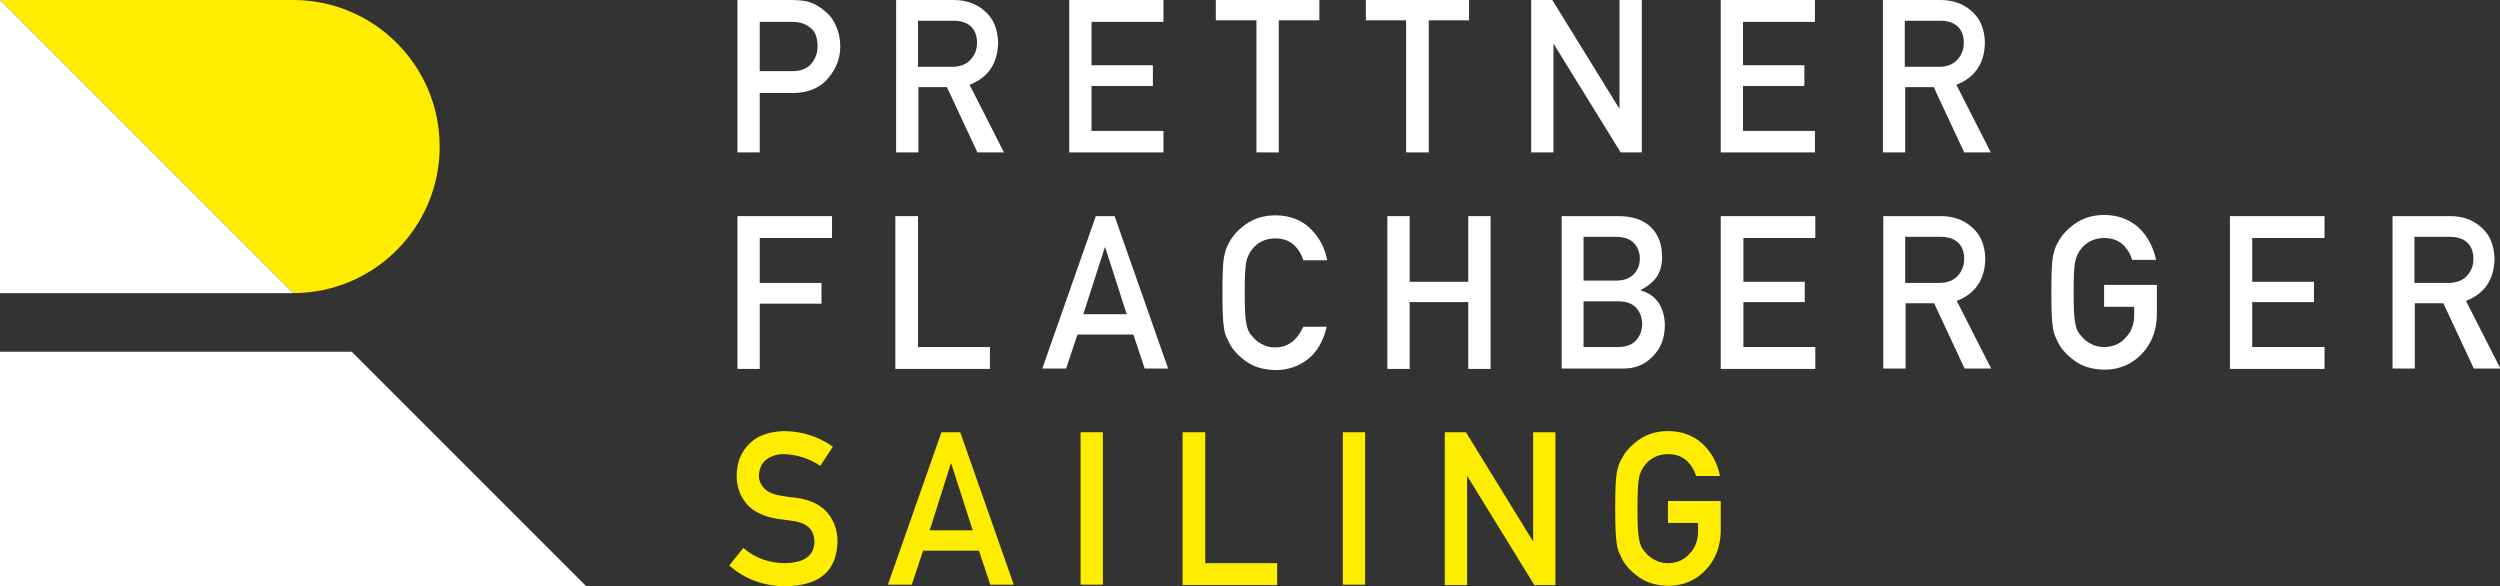
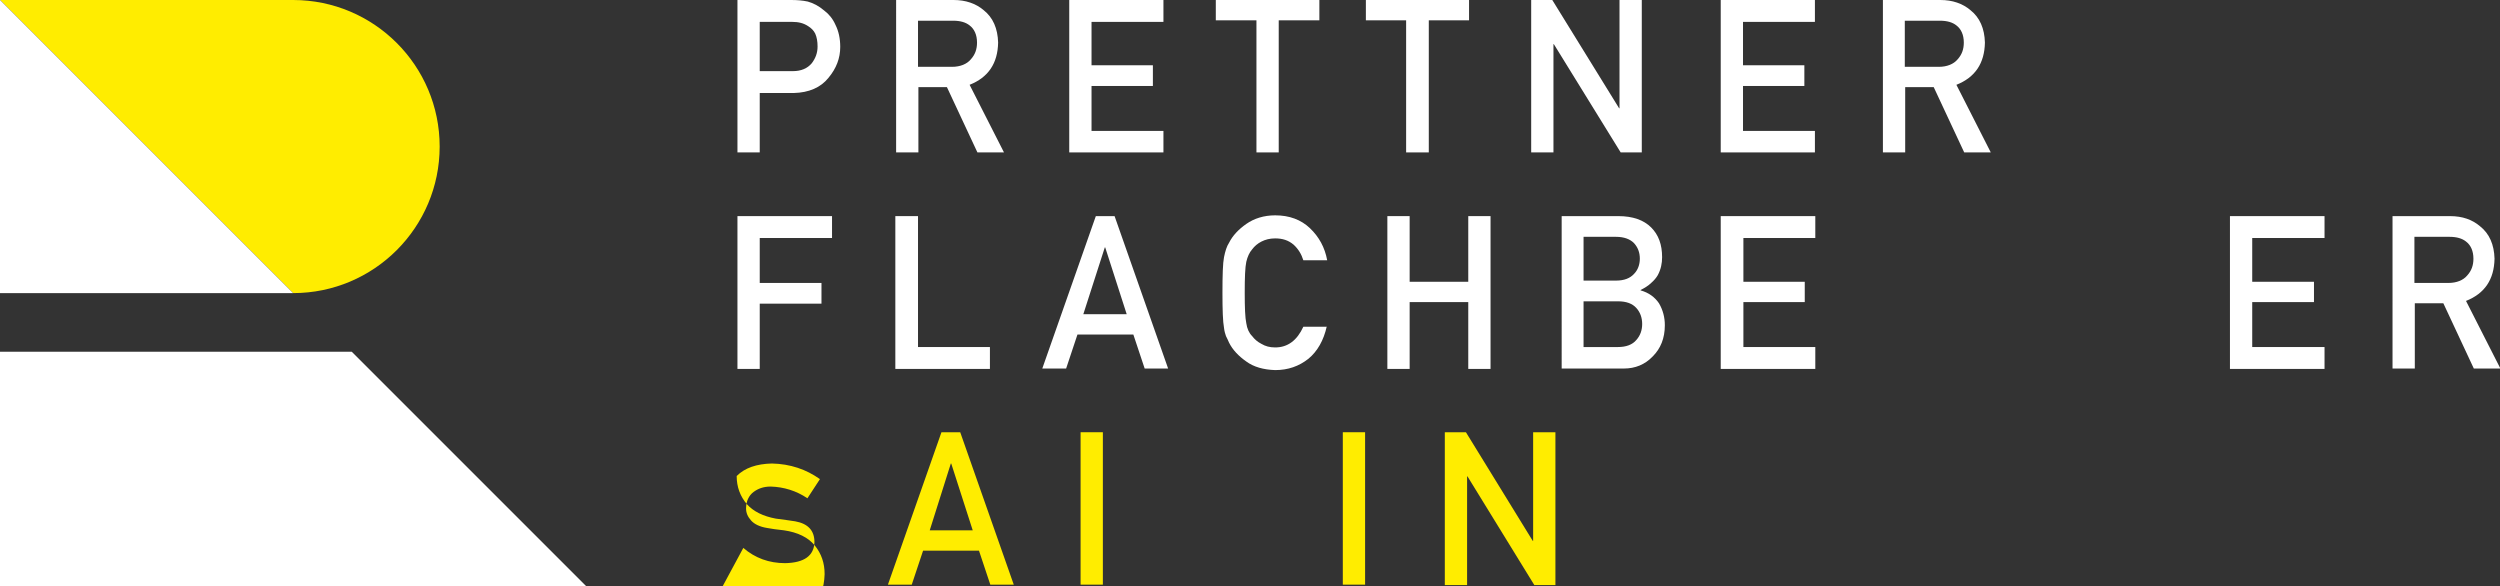
<svg xmlns="http://www.w3.org/2000/svg" xmlns:xlink="http://www.w3.org/1999/xlink" version="1.1" id="Ebene_1" x="0px" y="0px" viewBox="0 0 639.7 150" style="enable-background:new 0 0 639.7 150;" xml:space="preserve">
  <rect x="0" y="0" width="639.7" height="150" fill="#333333" stroke="none" />
  <style type="text/css">
	.st0{clip-path:url(#SVGID_00000140006796650622648220000003827937055439743121_);fill:#FFED00;}
	.st1{fill:#FFFFFF;}
	.st2{clip-path:url(#SVGID_00000111154367533685360850000018347290227779077260_);fill:#FFFFFF;}
	.st3{clip-path:url(#SVGID_00000016034146335677396610000015593422212442724768_);fill:#FFFFFF;}
	.st4{clip-path:url(#SVGID_00000110451937431519665450000011488473742100917139_);fill:#FFFFFF;}
	.st5{clip-path:url(#SVGID_00000161591188115499393440000011851645001318224534_);fill:#FFFFFF;}
	.st6{clip-path:url(#SVGID_00000016075961031070427590000009109645368463152793_);fill:#FFFFFF;}
	.st7{clip-path:url(#SVGID_00000137113986311084866280000013563733394240391044_);fill:#FFFFFF;}
	.st8{clip-path:url(#SVGID_00000137113986311084866280000013563733394240391044_);fill:#FFED00;}
	.st9{fill:#FFED00;}
	.st10{clip-path:url(#SVGID_00000110464395598540745910000010561494036772631695_);fill:#FFED00;}
</style>
  <g>
    <defs>
      <rect id="SVGID_1_" width="639.7" height="150" />
    </defs>
    <clipPath id="SVGID_00000129178812792369161950000001569366650238556806_">
      <use xlink:href="#SVGID_1_" style="overflow:visible;" />
    </clipPath>
    <path style="clip-path:url(#SVGID_00000129178812792369161950000001569366650238556806_);fill:#FFED00;" d="M112.5,37.5   C112.5,16.8,95.7,0,75,0H0l75,75C95.7,75,112.5,58.2,112.5,37.5" />
  </g>
  <polygon class="st1" points="0,0 0,75 75,75 " />
  <polygon class="st1" points="0,90 0,150 150,150 90,90 " />
  <g>
    <defs>
      <rect id="SVGID_00000016772343798480838150000014459605824520198814_" width="639.7" height="150" />
    </defs>
    <clipPath id="SVGID_00000044859106021070874430000007193895308116193157_">
      <use xlink:href="#SVGID_00000016772343798480838150000014459605824520198814_" style="overflow:visible;" />
    </clipPath>
    <path style="clip-path:url(#SVGID_00000044859106021070874430000007193895308116193157_);fill:#FFFFFF;" d="M188.7,0h13.7   c1.5,0,2.9,0.1,4.3,0.4c1.4,0.4,2.8,1.1,4.2,2.3c1.2,0.9,2.2,2.1,2.9,3.7C214.6,8,215,9.9,215,12c0,2.9-1,5.5-3,7.9   c-2,2.5-5,3.8-8.9,3.9h-8.7V39h-5.7V0z M194.4,18.2h8.5c2.1,0,3.7-0.7,4.8-2c1-1.3,1.5-2.7,1.5-4.3c0-1.3-0.2-2.4-0.6-3.3   c-0.4-0.8-1-1.4-1.8-1.9c-1.2-0.8-2.5-1.1-4.1-1.1h-8.3V18.2z" />
    <path style="clip-path:url(#SVGID_00000044859106021070874430000007193895308116193157_);fill:#FFFFFF;" d="M229.2,0H244   c3.1,0,5.7,0.9,7.7,2.6c2.4,1.9,3.6,4.7,3.7,8.3c-0.1,5.3-2.5,8.9-7.3,10.8l8.8,17.3h-6.8l-7.8-16.7h-7.3V39h-5.7V0z M234.9,17.1   h8.7c2.1,0,3.8-0.7,4.8-1.9c1.1-1.2,1.6-2.6,1.6-4.3c0-2-0.7-3.5-1.9-4.4c-1-0.8-2.4-1.2-4.2-1.2h-9V17.1z" />
  </g>
  <polygon class="st1" points="273.6,0 273.6,39 297.7,39 297.7,33.5 279.3,33.5 279.3,22 295,22 295,16.7 279.3,16.7 279.3,5.6   297.7,5.6 297.7,0 " />
  <polygon class="st1" points="311.1,0 311.1,5.2 321.5,5.2 321.5,39 327.2,39 327.2,5.2 337.6,5.2 337.6,0 " />
  <polygon class="st1" points="349.5,0 349.5,5.2 359.8,5.2 359.8,39 365.6,39 365.6,5.2 375.9,5.2 375.9,0 " />
  <polygon class="st1" points="414.4,0 414.4,27.7 414.3,27.7 397.2,0 391.8,0 391.8,39 397.5,39 397.5,11.3 397.6,11.3 414.7,39   420.1,39 420.1,0 " />
  <polygon class="st1" points="440.3,0 440.3,39 464.4,39 464.4,33.5 446,33.5 446,22 461.7,22 461.7,16.7 446,16.7 446,5.6   464.4,5.6 464.4,0 " />
  <g>
    <defs>
      <rect id="SVGID_00000012446103279009013620000011299554344944790684_" width="639.7" height="150" />
    </defs>
    <clipPath id="SVGID_00000004547435541330868070000010214400379036944779_">
      <use xlink:href="#SVGID_00000012446103279009013620000011299554344944790684_" style="overflow:visible;" />
    </clipPath>
    <path style="clip-path:url(#SVGID_00000004547435541330868070000010214400379036944779_);fill:#FFFFFF;" d="M481.7,0h14.8   c3.1,0,5.7,0.9,7.7,2.6c2.4,1.9,3.6,4.7,3.7,8.3c-0.1,5.3-2.5,8.9-7.3,10.8l8.8,17.3h-6.8l-7.8-16.7h-7.3V39h-5.7V0z M487.4,17.1   h8.7c2.1,0,3.8-0.7,4.8-1.9c1.1-1.2,1.6-2.6,1.6-4.3c0-2-0.7-3.5-1.9-4.4c-1-0.8-2.4-1.2-4.2-1.2h-9V17.1z" />
  </g>
  <polygon class="st1" points="188.7,55.3 212.9,55.3 212.9,60.9 194.4,60.9 194.4,72.4 210.2,72.4 210.2,77.7 194.4,77.7 194.4,94.4   188.7,94.4 " />
  <polygon class="st1" points="229.1,55.3 234.9,55.3 234.9,88.8 253.3,88.8 253.3,94.4 229.1,94.4 " />
  <path class="st1" d="M290,85.6h-14.3l-2.9,8.7h-6.1l13.7-39h4.8l13.7,39h-6L290,85.6z M288.3,80.4l-5.5-17.1h-0.1l-5.5,17.1H288.3z" />
  <g>
    <defs>
      <rect id="SVGID_00000052100854196087339760000003674377048210901408_" width="639.7" height="150" />
    </defs>
    <clipPath id="SVGID_00000067196411512764233470000003031184001472781979_">
      <use xlink:href="#SVGID_00000052100854196087339760000003674377048210901408_" style="overflow:visible;" />
    </clipPath>
    <path style="clip-path:url(#SVGID_00000067196411512764233470000003031184001472781979_);fill:#FFFFFF;" d="M339.5,83.5   c-0.8,3.6-2.4,6.4-4.7,8.3c-2.4,1.9-5.2,2.9-8.5,2.9c-3-0.1-5.5-0.8-7.4-2.2c-2-1.4-3.5-3-4.4-4.8c-0.3-0.6-0.5-1.2-0.8-1.7   c-0.2-0.6-0.4-1.2-0.5-2.1c-0.3-1.6-0.4-4.6-0.4-9c0-4.5,0.1-7.6,0.4-9.1c0.3-1.5,0.7-2.8,1.3-3.7c0.9-1.8,2.4-3.4,4.4-4.8   c2-1.4,4.5-2.2,7.4-2.2c3.6,0,6.6,1.1,8.9,3.3c2.3,2.2,3.8,4.9,4.4,8.2h-6.1c-0.5-1.6-1.3-2.9-2.5-4c-1.3-1.1-2.8-1.6-4.7-1.6   c-1.4,0-2.5,0.3-3.5,0.8c-1,0.5-1.8,1.2-2.4,2c-0.7,0.8-1.2,1.9-1.5,3.2c-0.3,1.4-0.4,4-0.4,7.9c0,3.8,0.1,6.4,0.4,7.8   c0.2,1.4,0.7,2.5,1.5,3.3c0.6,0.8,1.4,1.5,2.4,2c1,0.6,2.1,0.9,3.5,0.9c3.2,0,5.6-1.8,7.2-5.3H339.5z" />
  </g>
  <polygon class="st1" points="375.7,77.3 360.7,77.3 360.7,94.4 355,94.4 355,55.3 360.7,55.3 360.7,72.1 375.7,72.1 375.7,55.3   381.4,55.3 381.4,94.4 375.7,94.4 " />
  <g>
    <defs>
      <rect id="SVGID_00000145778471621704076070000002530968900967322255_" width="639.7" height="150" />
    </defs>
    <clipPath id="SVGID_00000097484320790357923240000012130934717415925426_">
      <use xlink:href="#SVGID_00000145778471621704076070000002530968900967322255_" style="overflow:visible;" />
    </clipPath>
    <path style="clip-path:url(#SVGID_00000097484320790357923240000012130934717415925426_);fill:#FFFFFF;" d="M399.4,55.3h14.7   c3.7,0,6.5,1,8.4,2.9c1.9,1.9,2.8,4.4,2.8,7.6c0,1.6-0.3,3.1-1.1,4.6c-0.4,0.7-1,1.4-1.7,2c-0.7,0.7-1.7,1.3-2.7,1.8v0.1   c2.1,0.6,3.6,1.7,4.7,3.3c1,1.7,1.5,3.6,1.5,5.6c0,3.4-1.1,6-3.1,8c-2,2.1-4.5,3.1-7.4,3.1h-15.9V55.3z M405.2,60.6v11.2h8.3   c2.1,0,3.6-0.6,4.6-1.7c1-1,1.5-2.4,1.5-3.9c0-1.6-0.5-2.9-1.5-4c-1-1-2.5-1.6-4.6-1.6H405.2z M405.2,77v11.8h8.8   c2.1,0,3.7-0.6,4.7-1.8c1-1.1,1.5-2.5,1.5-4.1c0-1.6-0.5-3-1.5-4.1c-1-1.1-2.5-1.7-4.7-1.7H405.2z" />
  </g>
  <polygon class="st1" points="440.3,55.3 464.5,55.3 464.5,60.9 446.1,60.9 446.1,72.1 461.8,72.1 461.8,77.3 446.1,77.3 446.1,88.8   464.5,88.8 464.5,94.4 440.3,94.4 " />
  <g>
    <defs>
-       <rect id="SVGID_00000033361367875083806500000015627024122684496540_" width="639.7" height="150" />
-     </defs>
+       </defs>
    <clipPath id="SVGID_00000000208419967407749790000009941566482236896446_">
      <use xlink:href="#SVGID_00000033361367875083806500000015627024122684496540_" style="overflow:visible;" />
    </clipPath>
    <path style="clip-path:url(#SVGID_00000000208419967407749790000009941566482236896446_);fill:#FFFFFF;" d="M481.8,55.3h14.8   c3.1,0,5.7,0.9,7.7,2.6c2.4,1.9,3.6,4.7,3.7,8.3c-0.1,5.3-2.5,8.9-7.3,10.8l8.8,17.3h-6.8l-7.8-16.7h-7.3v16.7h-5.7V55.3z    M487.5,72.4h8.7c2.1,0,3.8-0.7,4.8-1.9c1.1-1.2,1.6-2.6,1.6-4.3c0-2-0.7-3.5-1.9-4.4c-1-0.8-2.4-1.2-4.2-1.2h-9V72.4z" />
    <path style="clip-path:url(#SVGID_00000000208419967407749790000009941566482236896446_);fill:#FFFFFF;" d="M538.5,72.9h13.4v7.9   c-0.1,3.9-1.4,7.2-3.9,9.8c-2.5,2.6-5.7,4-9.6,4c-3-0.1-5.5-0.8-7.4-2.2c-2-1.4-3.5-3-4.4-4.8c-0.3-0.6-0.5-1.2-0.8-1.7   c-0.2-0.6-0.4-1.2-0.5-2.1c-0.3-1.6-0.4-4.6-0.4-9c0-4.5,0.1-7.6,0.4-9.1c0.3-1.5,0.7-2.8,1.3-3.7c0.9-1.8,2.4-3.4,4.4-4.8   c2-1.4,4.5-2.2,7.4-2.2c3.6,0,6.6,1.2,8.9,3.3c2.3,2.2,3.7,5,4.4,8.2h-6.1c-0.5-1.6-1.3-2.9-2.5-4c-1.3-1.1-2.8-1.6-4.7-1.6   c-1.3,0-2.5,0.3-3.5,0.8c-1,0.5-1.8,1.2-2.4,2c-0.7,0.8-1.2,1.9-1.5,3.2c-0.3,1.4-0.4,4-0.4,7.9c0,3.8,0.1,6.4,0.4,7.8   c0.2,1.4,0.7,2.5,1.5,3.3c0.6,0.8,1.4,1.5,2.4,2c1,0.6,2.1,0.9,3.5,0.9c2.2,0,4.1-0.8,5.5-2.4c1.5-1.5,2.2-3.5,2.2-5.9v-2h-7.7   V72.9z" />
  </g>
  <polygon class="st1" points="570.6,55.3 594.8,55.3 594.8,60.9 576.3,60.9 576.3,72.1 592.1,72.1 592.1,77.3 576.3,77.3 576.3,88.8   594.8,88.8 594.8,94.4 570.6,94.4 " />
  <g>
    <defs>
      <rect id="SVGID_00000010301407625048556990000015338243519094683542_" width="639.7" height="150" />
    </defs>
    <clipPath id="SVGID_00000039104117558777670090000008517898071110557370_">
      <use xlink:href="#SVGID_00000010301407625048556990000015338243519094683542_" style="overflow:visible;" />
    </clipPath>
    <path style="clip-path:url(#SVGID_00000039104117558777670090000008517898071110557370_);fill:#FFFFFF;" d="M612.1,55.3h14.8   c3.2,0,5.7,0.9,7.7,2.6c2.4,1.9,3.6,4.7,3.7,8.3c-0.1,5.3-2.5,8.9-7.3,10.8l8.8,17.3h-6.8l-7.8-16.7h-7.3v16.7h-5.7V55.3z    M617.8,72.4h8.7c2.1,0,3.8-0.7,4.8-1.9c1.1-1.2,1.6-2.6,1.6-4.3c0-2-0.7-3.5-1.9-4.4c-1-0.8-2.4-1.2-4.2-1.2h-9V72.4z" />
-     <path style="clip-path:url(#SVGID_00000039104117558777670090000008517898071110557370_);fill:#FFED00;" d="M190.2,140.2   c3,2.6,6.6,3.9,10.7,3.9c4.9-0.1,7.4-1.9,7.5-5.4c0-2.9-1.6-4.7-4.9-5.3c-1.5-0.2-3.2-0.5-5-0.7c-3.2-0.6-5.7-1.8-7.4-3.7   c-1.7-2-2.6-4.4-2.6-7.2c0-3.4,1.1-6.2,3.3-8.3c2.1-2.1,5.1-3.1,9-3.2c4.7,0.1,8.8,1.5,12.3,4l-3.2,4.9c-2.8-1.9-6-2.9-9.4-3   c-1.8,0-3.2,0.5-4.4,1.4c-1.2,0.9-1.9,2.4-1.9,4.2c0,1.1,0.4,2.1,1.3,3.1c0.8,0.9,2.2,1.6,4.1,1.9c1,0.2,2.5,0.4,4.3,0.6   c3.5,0.5,6.2,1.8,7.9,3.9c1.7,2.1,2.5,4.5,2.5,7.3c-0.2,7.5-4.6,11.3-13.3,11.4c-5.6,0-10.4-1.8-14.4-5.3L190.2,140.2z" />
+     <path style="clip-path:url(#SVGID_00000039104117558777670090000008517898071110557370_);fill:#FFED00;" d="M190.2,140.2   c3,2.6,6.6,3.9,10.7,3.9c4.9-0.1,7.4-1.9,7.5-5.4c0-2.9-1.6-4.7-4.9-5.3c-1.5-0.2-3.2-0.5-5-0.7c-3.2-0.6-5.7-1.8-7.4-3.7   c-1.7-2-2.6-4.4-2.6-7.2c2.1-2.1,5.1-3.1,9-3.2c4.7,0.1,8.8,1.5,12.3,4l-3.2,4.9c-2.8-1.9-6-2.9-9.4-3   c-1.8,0-3.2,0.5-4.4,1.4c-1.2,0.9-1.9,2.4-1.9,4.2c0,1.1,0.4,2.1,1.3,3.1c0.8,0.9,2.2,1.6,4.1,1.9c1,0.2,2.5,0.4,4.3,0.6   c3.5,0.5,6.2,1.8,7.9,3.9c1.7,2.1,2.5,4.5,2.5,7.3c-0.2,7.5-4.6,11.3-13.3,11.4c-5.6,0-10.4-1.8-14.4-5.3L190.2,140.2z" />
  </g>
  <path class="st9" d="M243.3,118.6h0.1l5.5,17.1h-11L243.3,118.6z M240.9,110.6l-13.7,39h6.1l2.9-8.7h14.3l2.9,8.7h6l-13.7-39H240.9z  " />
  <rect x="276.5" y="110.6" class="st9" width="5.7" height="39" />
-   <polygon class="st9" points="302.6,110.6 302.6,149.7 326.8,149.7 326.8,144.1 308.4,144.1 308.4,110.6 " />
  <rect x="343.6" y="110.6" class="st9" width="5.7" height="39" />
  <polygon class="st9" points="392.3,110.6 392.3,138.4 392.2,138.4 375.1,110.6 369.7,110.6 369.7,149.7 375.4,149.7 375.4,121.9   375.5,121.9 392.6,149.7 398,149.7 398,110.6 " />
  <g>
    <defs>
-       <rect id="SVGID_00000094608667282296384430000005416501894494631342_" width="639.7" height="150" />
-     </defs>
+       </defs>
    <clipPath id="SVGID_00000065783033630917616310000007394352857337438633_">
      <use xlink:href="#SVGID_00000094608667282296384430000005416501894494631342_" style="overflow:visible;" />
    </clipPath>
    <path style="clip-path:url(#SVGID_00000065783033630917616310000007394352857337438633_);fill:#FFED00;" d="M426.9,128.2h13.4v7.9   c-0.1,3.9-1.4,7.2-3.9,9.8c-2.5,2.6-5.7,4-9.6,4c-3-0.1-5.5-0.8-7.4-2.2c-2-1.4-3.5-3-4.4-4.8c-0.3-0.6-0.5-1.2-0.8-1.7   c-0.2-0.6-0.4-1.2-0.5-2.1c-0.3-1.6-0.4-4.6-0.4-9c0-4.5,0.1-7.6,0.4-9.1c0.3-1.5,0.7-2.8,1.3-3.7c0.9-1.8,2.4-3.4,4.4-4.8   c2-1.4,4.5-2.2,7.4-2.2c3.6,0,6.6,1.2,8.9,3.3c2.3,2.2,3.8,5,4.4,8.2h-6.1c-0.5-1.6-1.3-2.9-2.5-4c-1.3-1.1-2.8-1.6-4.7-1.6   c-1.3,0-2.5,0.3-3.5,0.8c-1,0.5-1.8,1.2-2.4,2c-0.7,0.8-1.2,1.9-1.5,3.2c-0.3,1.4-0.4,4-0.4,7.9s0.1,6.4,0.4,7.8   c0.2,1.4,0.7,2.5,1.5,3.3c0.6,0.8,1.4,1.5,2.4,2c1,0.6,2.1,0.9,3.5,0.9c2.2,0,4.1-0.8,5.5-2.4c1.5-1.5,2.2-3.5,2.2-5.9v-2h-7.7   V128.2z" />
  </g>
</svg>